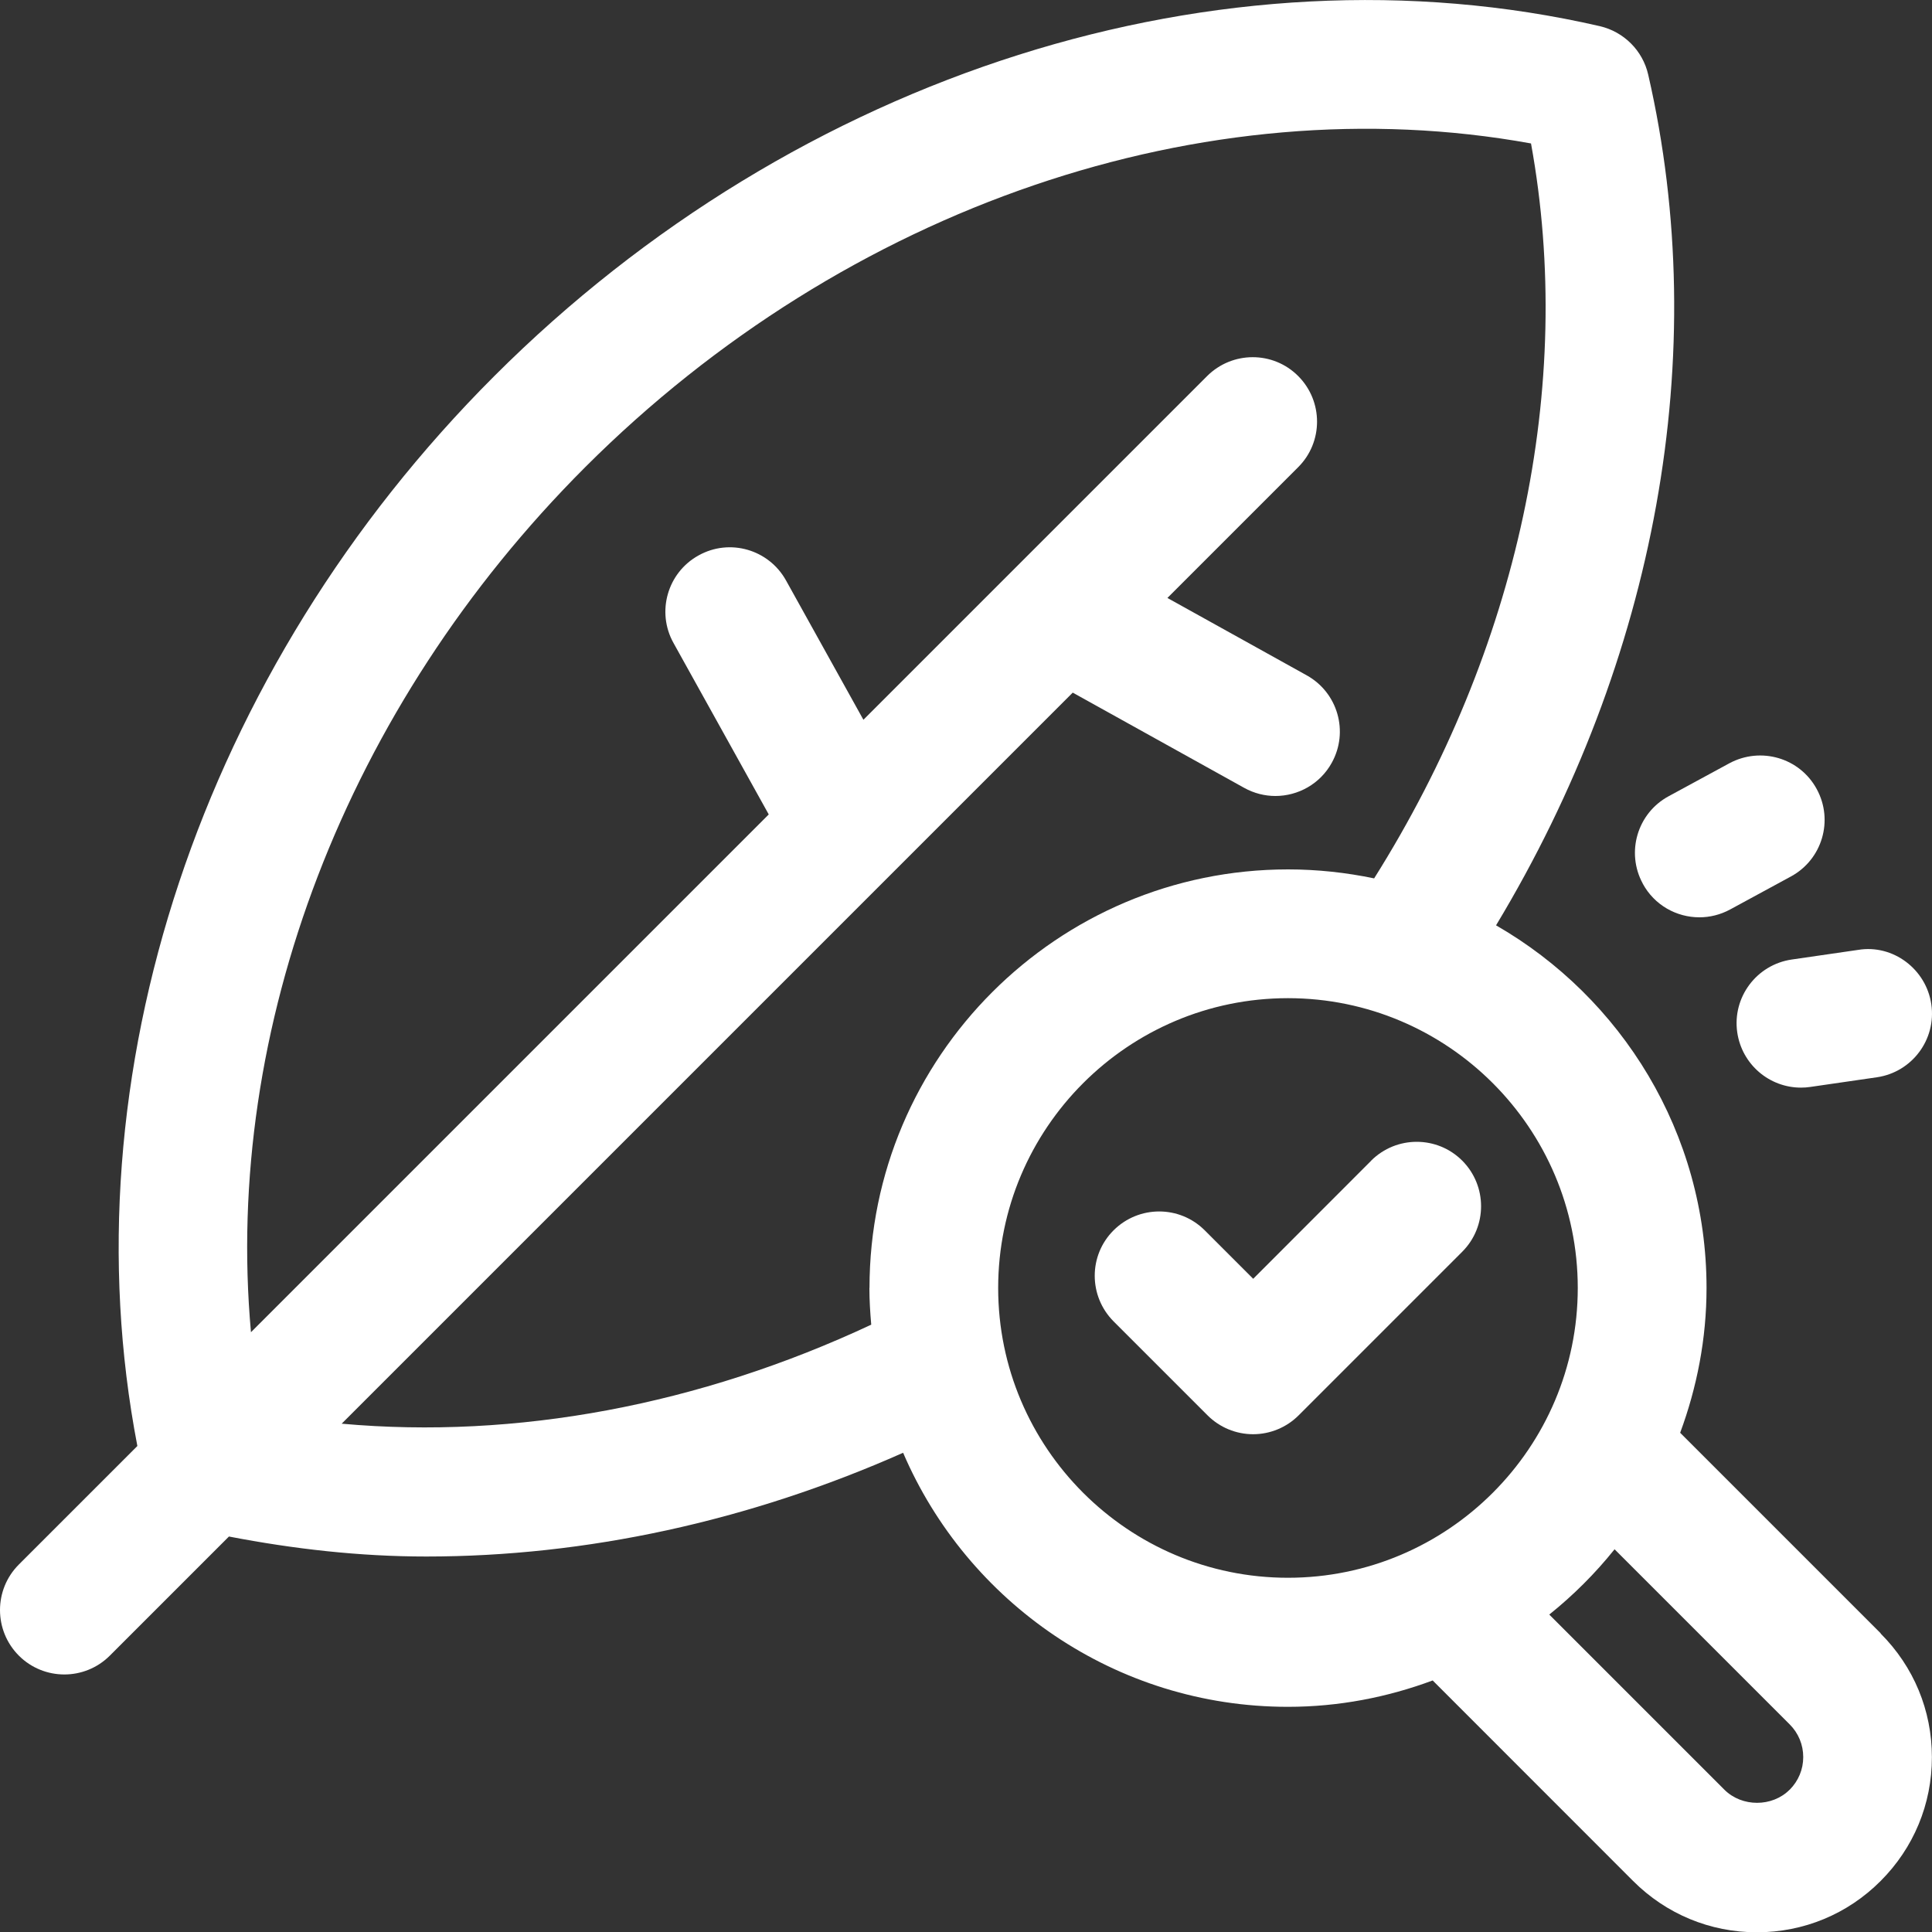
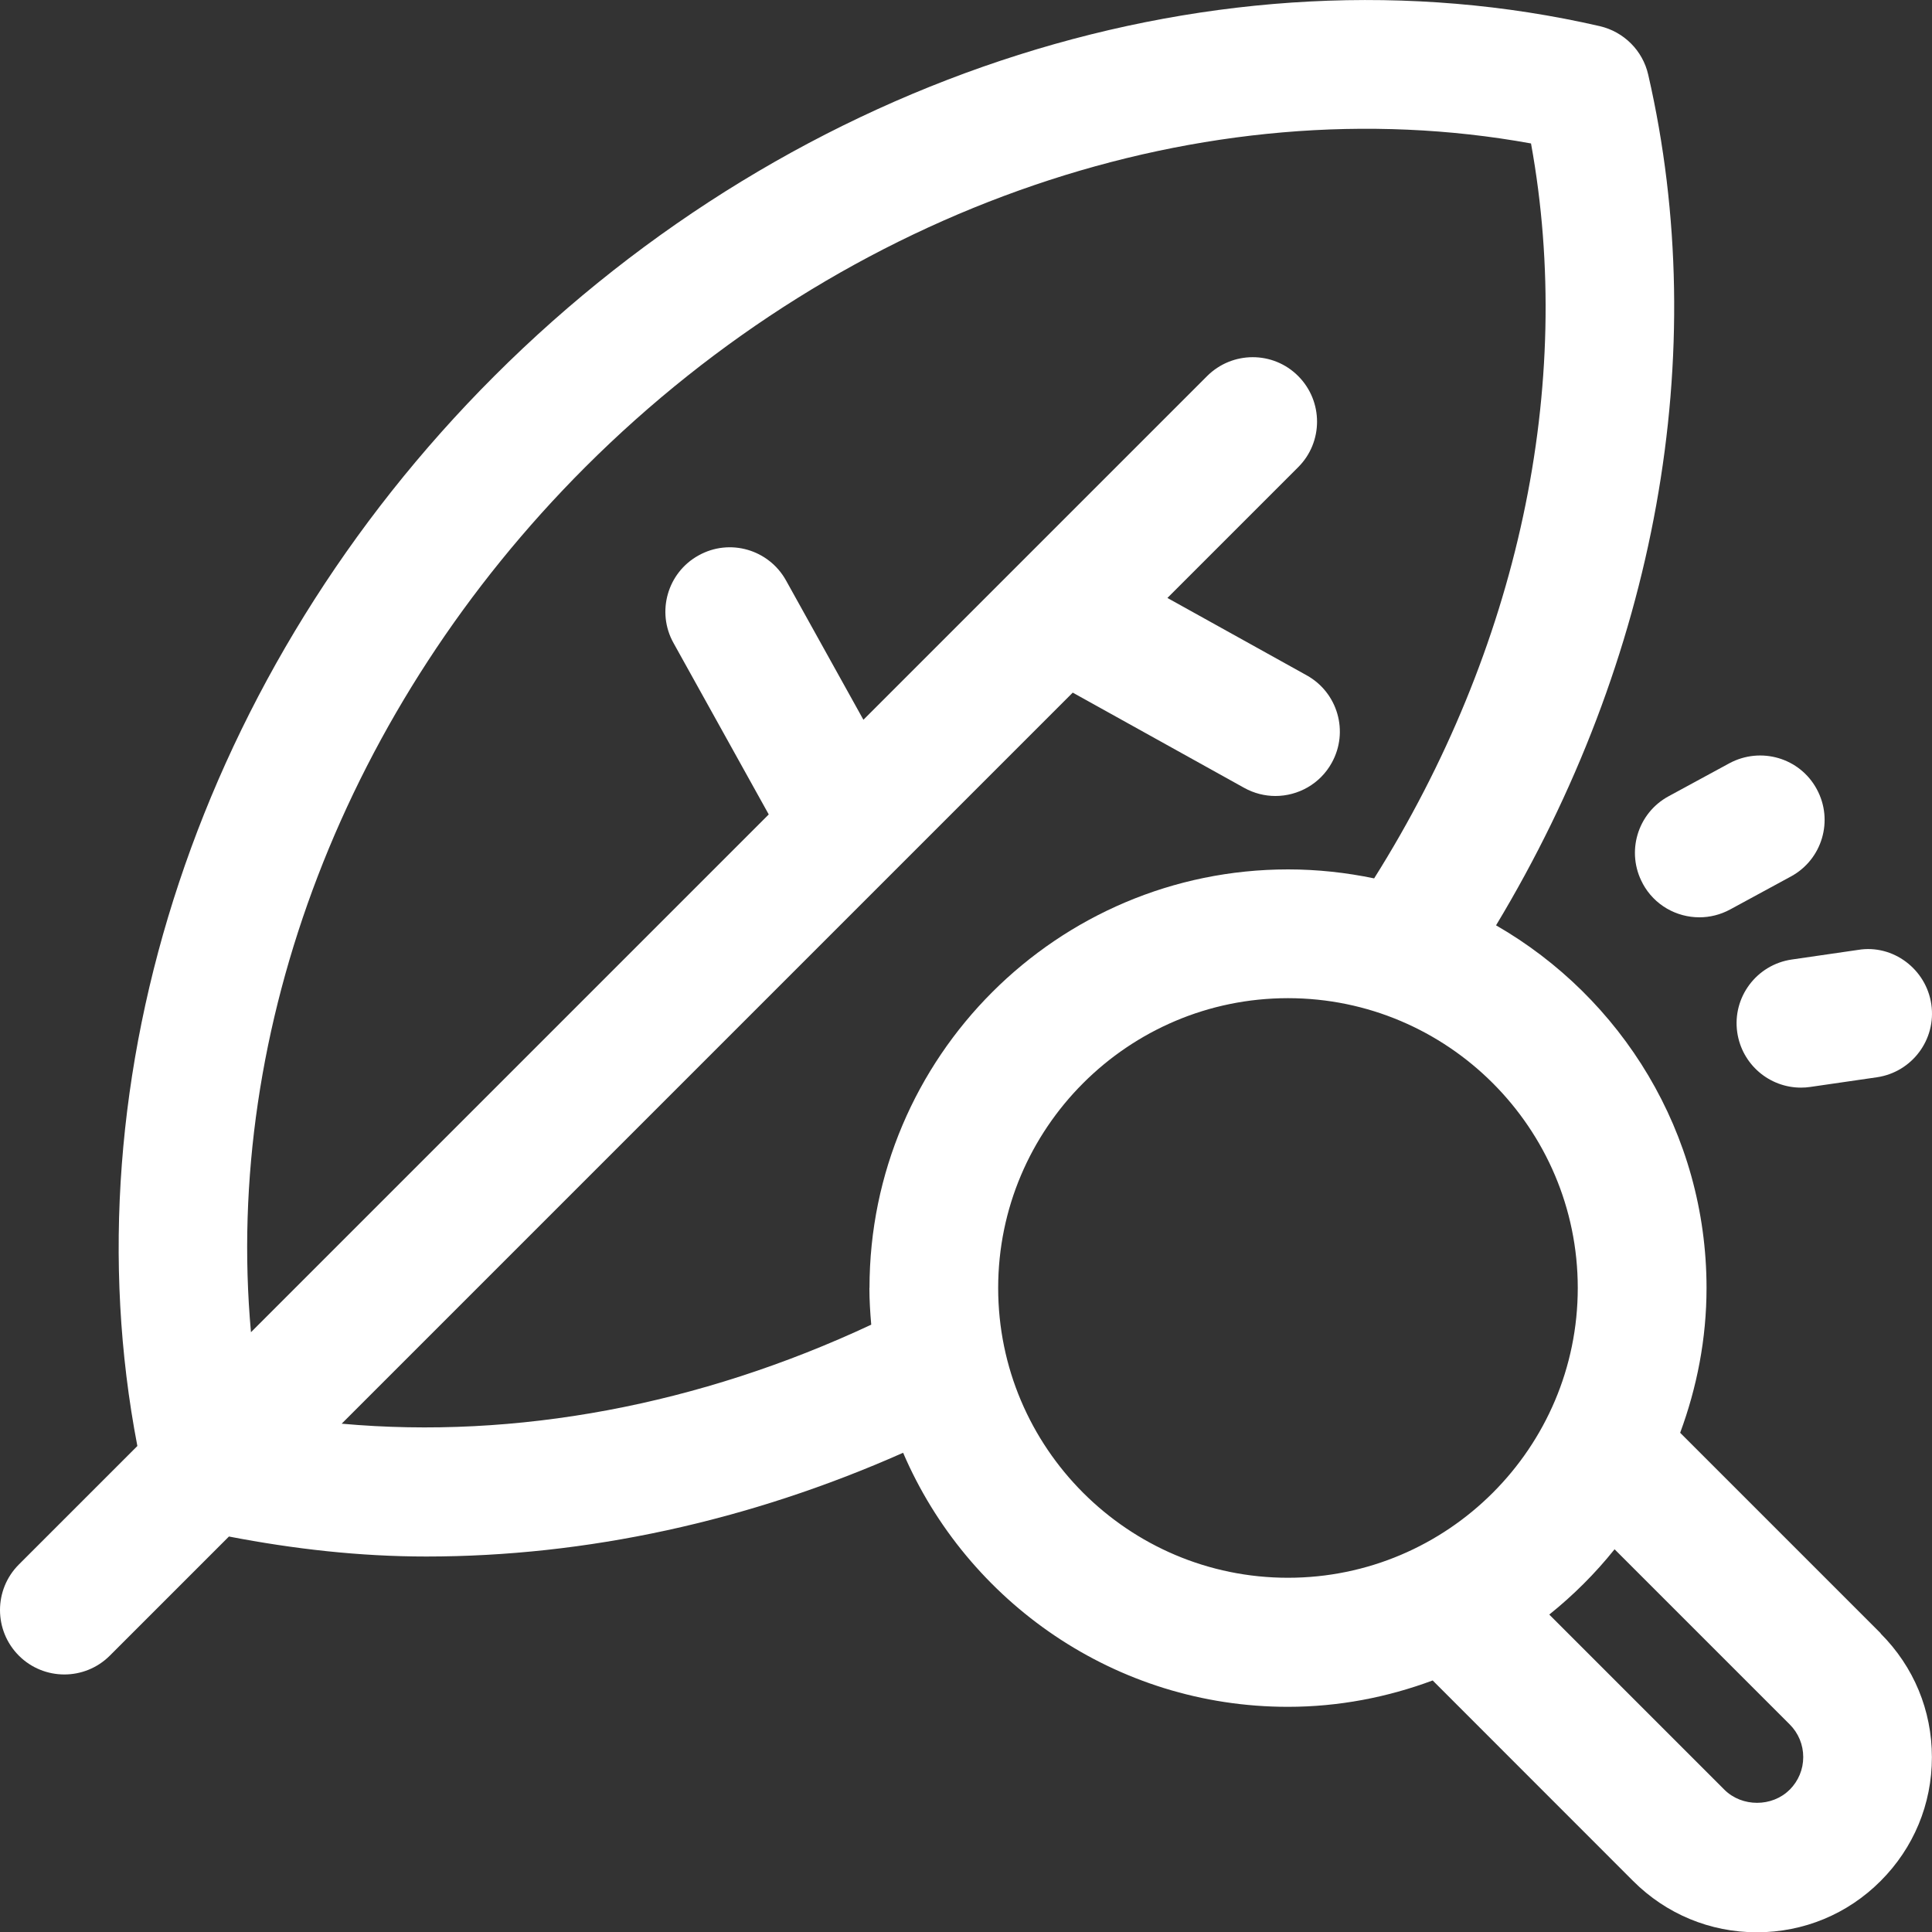
<svg xmlns="http://www.w3.org/2000/svg" id="Camada_1" data-name="Camada 1" viewBox="0 0 200 200">
  <rect x="0" y="0" width="200" height="200" fill="#333333" stroke="none" />
  <defs>
    <style>      .cls-1 {        fill: #fff;      }    </style>
  </defs>
  <path class="cls-1" d="M194.69,169.08l-20.76-20.76c1.73-4.68,2.73-9.72,2.73-14.99,0-16.05-8.79-30.06-21.79-37.54,16.57-27.5,22.4-59.15,15.75-88.07-.57-2.49-2.52-4.43-5-5.01C126.39-6.31,82.53,7.57,51.16,38.94,20.77,69.32,6.86,111.42,14.22,149.69l-12.27,12.27c-2.6,2.6-2.6,6.82,0,9.43,1.3,1.3,3.01,1.95,4.71,1.95s3.41-.65,4.71-1.95l12.33-12.33c6.7,1.29,13.52,2.07,20.43,2.07,16.51,0,33.36-3.64,49.36-10.74,6.63,15.45,21.99,26.3,39.83,26.3,5.28,0,10.31-.99,14.99-2.73l20.75,20.76c3.42,3.42,7.97,5.31,12.81,5.31s9.39-1.88,12.81-5.31c3.42-3.42,5.31-7.96,5.31-12.81s-1.88-9.38-5.31-12.81ZM90,133.33c0,1.28.08,2.55.19,3.8-17.78,8.32-36.74,11.88-54.82,10.25l75.68-75.68,17.75,9.86c1.03.57,2.14.84,3.23.84,2.34,0,4.62-1.24,5.83-3.43,1.79-3.22.63-7.27-2.59-9.06l-14.42-8.01,13.54-13.54c2.6-2.6,2.6-6.82,0-9.43s-6.82-2.6-9.43,0l-35.58,35.58-8.01-14.42c-1.79-3.22-5.84-4.39-9.06-2.59-3.22,1.78-4.38,5.85-2.59,9.06l9.86,17.75-53.6,53.6c-2.84-31.39,9.78-64.73,34.6-89.55C87.63,21.33,124.78,8.73,158.49,14.85c4.57,25.13-1.33,52.37-16.24,76.08-2.88-.6-5.86-.93-8.91-.93-23.89,0-43.33,19.44-43.33,43.33ZM103.33,133.33c0-16.54,13.46-30,30-30s30,13.46,30,30-13.46,30-30,30-30-13.46-30-30ZM185.26,185.27c-1.8,1.81-4.94,1.81-6.75,0l-18.13-18.13c2.49-2,4.76-4.26,6.76-6.76l18.13,18.13c.9.9,1.4,2.1,1.4,3.38s-.5,2.47-1.4,3.38Z" />
-   <path class="cls-1" d="M141.95,120.15l-12.22,12.23-5.02-5.02c-2.6-2.6-6.82-2.6-9.43,0s-2.6,6.82,0,9.43l9.73,9.73c1.25,1.25,2.95,1.95,4.71,1.95s3.46-.7,4.71-1.95l16.94-16.94c2.6-2.6,2.6-6.82,0-9.43-2.6-2.6-6.82-2.6-9.43,0Z" />
  <path class="cls-1" d="M179.84,106.88c.49,3.32,3.33,5.71,6.59,5.71.32,0,.64-.02.97-.07l6.89-1c3.64-.53,6.17-3.91,5.64-7.55-.53-3.65-3.97-6.23-7.56-5.64l-6.89,1c-3.64.53-6.17,3.91-5.64,7.55Z" />
  <path class="cls-1" d="M170.06,91.48c1.21,2.23,3.5,3.48,5.86,3.48,1.07,0,2.16-.26,3.18-.81l6.3-3.42c3.24-1.76,4.43-5.81,2.67-9.04-1.75-3.24-5.79-4.42-9.04-2.68l-6.3,3.42c-3.24,1.76-4.43,5.81-2.67,9.04Z" />
</svg>